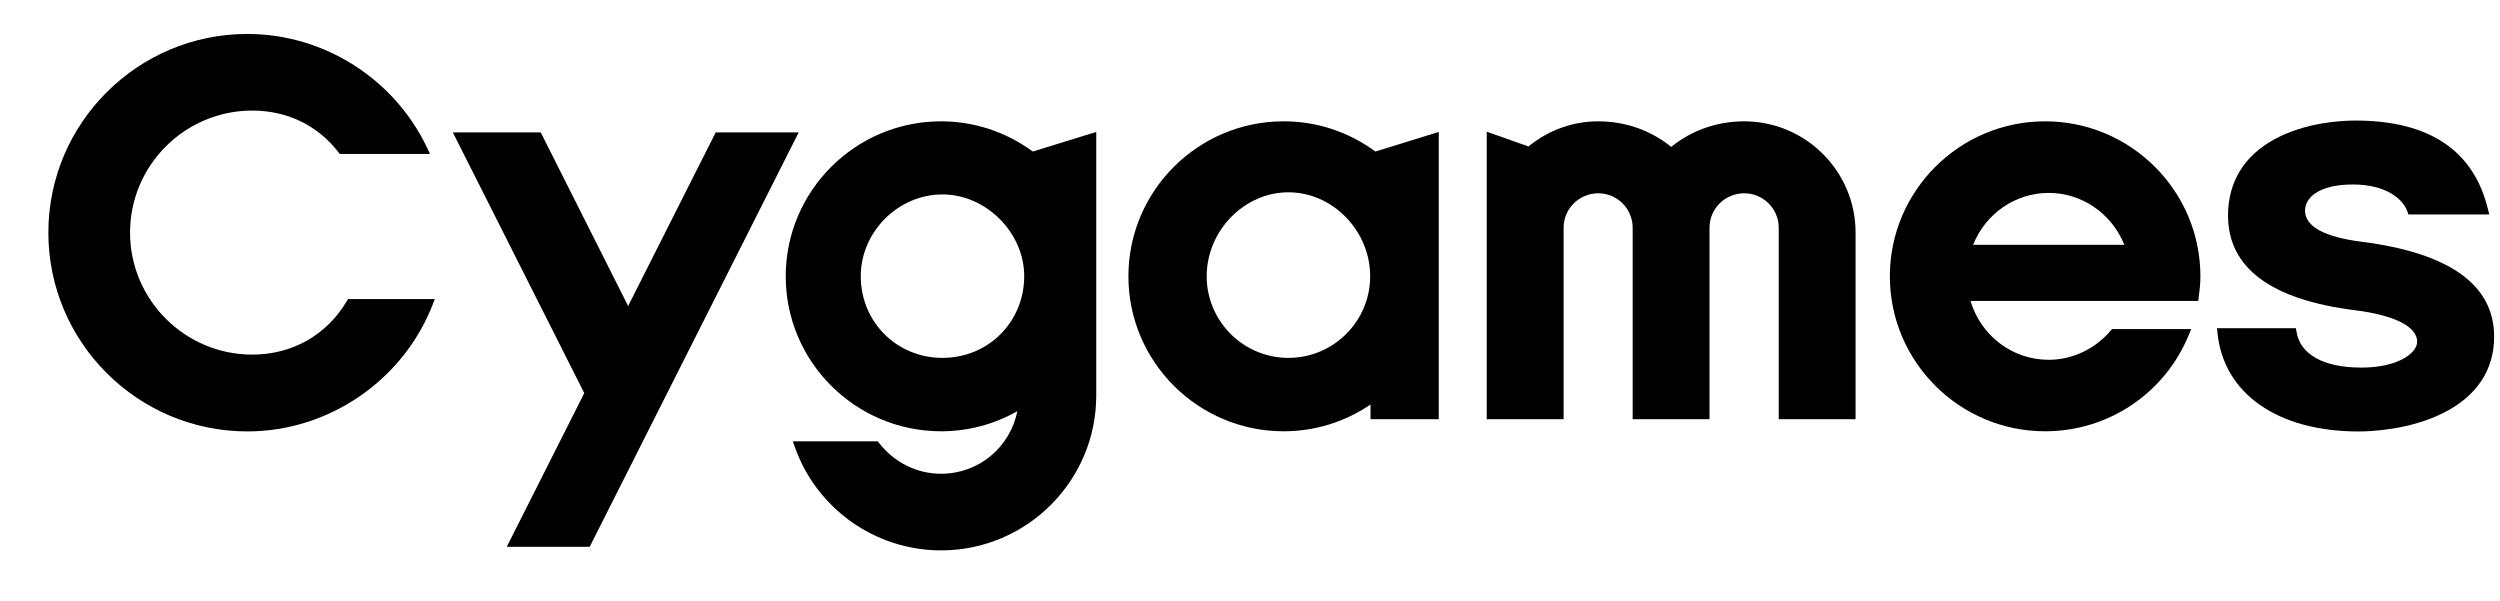
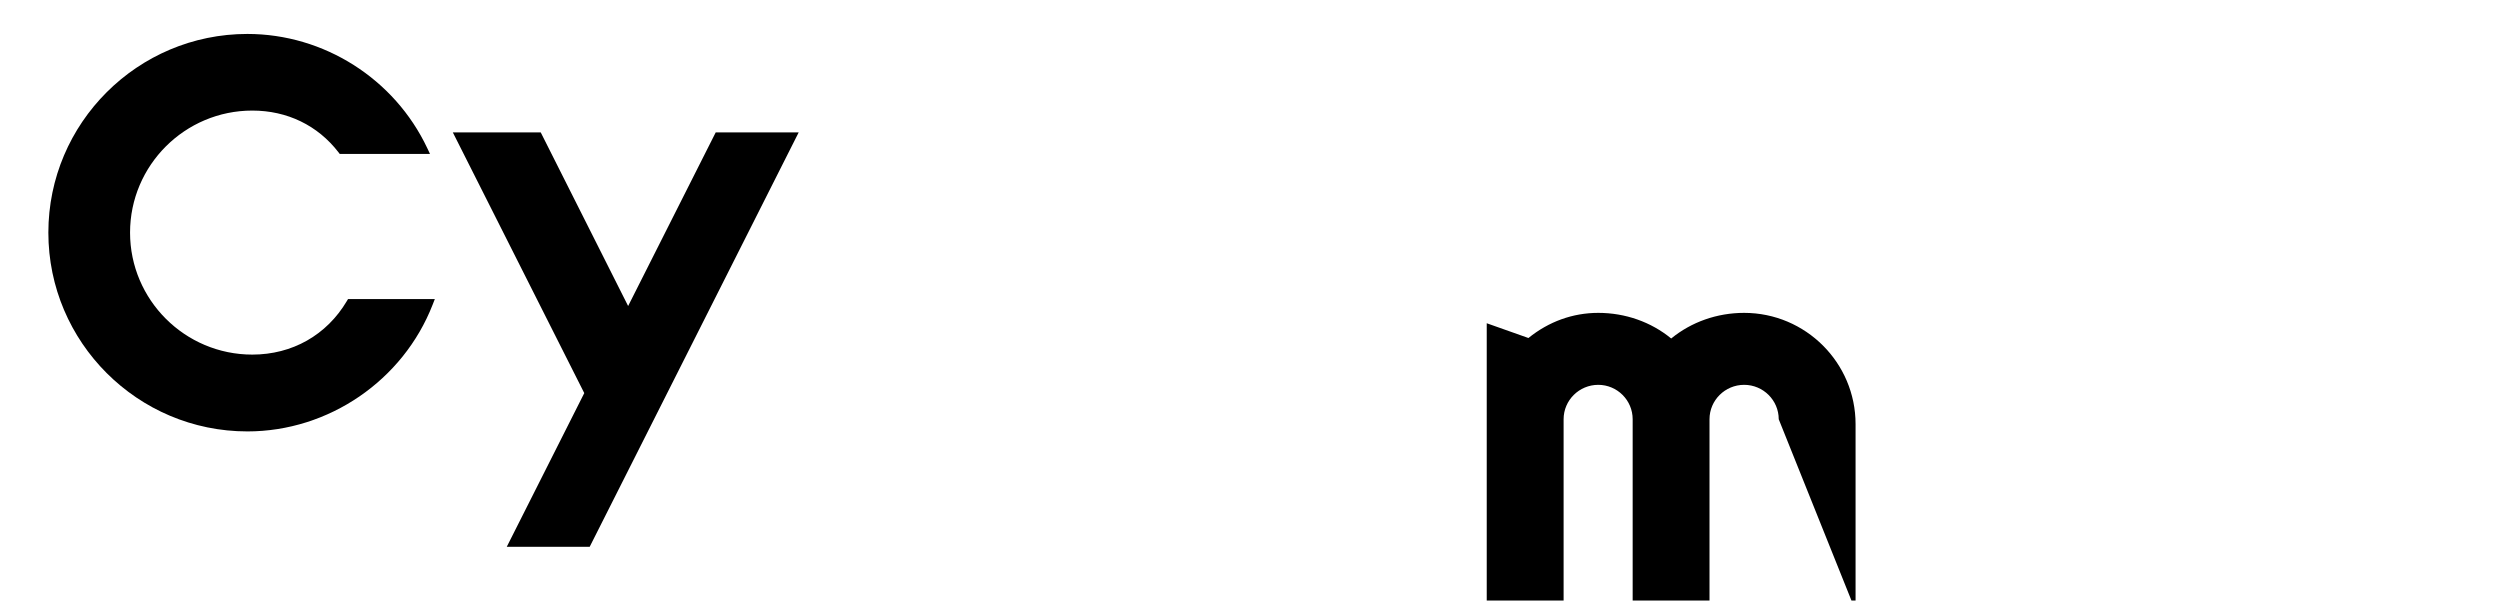
<svg xmlns="http://www.w3.org/2000/svg" xml:space="preserve" viewBox="361.736 78.07 1835.02 440.789" version="1.1" style="max-height: 500px" width="1835.02" height="440.789">
  <g transform="matrix(1.333,0,0,-1.333,-1205.631,481.378)">
    <g transform="matrix(14.682,0,0,14.682,-12381.339,-4929.346)">
      <path d="m942.392 335.84 2.907 5.765-4.93 9.778h3.297l3.278-6.512 3.285 6.512h3.112l-7.839-15.543z" />
-       <path d="m990.097 340.625v7.184c0 0.711-0.582 1.29-1.297 1.29-0.716 0-1.299-0.579-1.299-1.29v-7.184h-2.882v7.184c0 0.711-0.579 1.29-1.291 1.29-0.716 0-1.299-0.579-1.299-1.29v-7.184h-2.883v10.784l1.564-0.554c0.762 0.617 1.666 0.943 2.618 0.943 1.014 0 1.98-0.34 2.736-0.961 0.758 0.621 1.724 0.961 2.736 0.961 2.305 0 4.179-1.872 4.179-4.173v-7z" />
-       <path d="m971.528 340.173c-3.21 0-5.821 2.607-5.821 5.812 0 3.206 2.611 5.813 5.821 5.813 1.244 0 2.433-0.391 3.442-1.133l2.377 0.735v-10.775h-2.56v0.552c-0.965-0.658-2.086-1.004-3.259-1.004m0.18 8.963c-1.661 0-3.065-1.443-3.065-3.151 0-1.687 1.375-3.059 3.065-3.059 1.691 0 3.066 1.372 3.066 3.059 0 1.708-1.404 3.151-3.066 3.151" />
-       <path d="m1000.087 340.173c-3.21 0-5.822 2.607-5.822 5.812 0 3.206 2.612 5.813 5.822 5.813 3.212 0 5.825-2.607 5.825-5.813 0-0.29-0.035-0.576-0.065-0.792l-0.018-0.132h-8.539c0.392-1.309 1.571-2.207 2.932-2.207 0.885 0 1.734 0.4 2.329 1.098l0.046 0.054h2.969l-0.086-0.212c-0.903-2.2-3.019-3.621-5.393-3.621m2.973 6.994c-0.475 1.173-1.59 1.946-2.838 1.946-1.25 0-2.364-0.773-2.834-1.946z" />
+       <path d="m990.097 340.625c0 0.711-0.582 1.29-1.297 1.29-0.716 0-1.299-0.579-1.299-1.29v-7.184h-2.882v7.184c0 0.711-0.579 1.29-1.291 1.29-0.716 0-1.299-0.579-1.299-1.29v-7.184h-2.883v10.784l1.564-0.554c0.762 0.617 1.666 0.943 2.618 0.943 1.014 0 1.98-0.34 2.736-0.961 0.758 0.621 1.724 0.961 2.736 0.961 2.305 0 4.179-1.872 4.179-4.173v-7z" />
      <path d="m932.664 340.168c-4.115 0-7.464 3.345-7.464 7.456 0 4.108 3.349 7.451 7.464 7.451 2.869 0 5.517-1.681 6.746-4.281l0.103-0.219h-3.385l-0.046 0.06c-0.778 1.01-1.926 1.566-3.233 1.566-2.528 0-4.585-2.053-4.585-4.577 0-2.522 2.057-4.575 4.585-4.575 1.497 0 2.789 0.732 3.545 2.007l0.045 0.075h3.255l-0.081-0.208c-1.108-2.844-3.901-4.755-6.949-4.755" />
-       <path d="m1011.848 340.166c-3.04 0-5.07 1.419-5.297 3.705l-0.017 0.168h2.96l0.021-0.129c0.136-0.857 1.021-1.348 2.427-1.348h0.021c1.283 0 2.078 0.505 2.078 0.973 0 0.563-0.848 0.992-2.326 1.177-3.163 0.396-4.767 1.593-4.767 3.557 0 1.249 0.603 2.237 1.745 2.858 1.162 0.631 2.506 0.7 3.03 0.7 2.77 0 4.444-1.122 4.976-3.334l0.046-0.189h-3.03l-0.036 0.103c-0.163 0.471-0.798 1.022-2.047 1.022-1.325 0-1.796-0.526-1.796-0.976 0-0.601 0.723-0.996 2.147-1.175 3.282-0.423 4.946-1.62 4.946-3.558 0-1.246-0.657-2.234-1.902-2.858-1.286-0.646-2.759-0.696-3.179-0.696" />
-       <path d="m958.682 335.706c-2.467 0-4.673 1.562-5.489 3.887l-0.071 0.204h3.185l0.046-0.059c0.572-0.736 1.421-1.158 2.329-1.158 1.41 0 2.589 0.99 2.86 2.348-0.87-0.495-1.852-0.755-2.86-0.755-3.213 0-5.827 2.607-5.827 5.811 0 3.206 2.614 5.814 5.827 5.814 1.239 0 2.426-0.392 3.44-1.133l2.379 0.735v-9.885c0-3.203-2.61-5.809-5.819-5.809m0.052 13.35c-1.662 0-3.065-1.404-3.065-3.065 0-1.719 1.346-3.065 3.065-3.065 1.718 0 3.065 1.346 3.065 3.065 0 1.633-1.433 3.065-3.065 3.065" />
      <path d="m914.864 355.604c1.288 0.048 3.854-0.665 5.844 0.29 2.424 1.162 3.008 2.78 3.681 4.029 0.152 0.282-0.225 0.486-0.368 0.271-0.931-1.393-2.967-3.54-7.553-2.17-4.153 1.242-6.064-1.888-6.35-2.501 0 0 2e-3 1.259-4e-3 1.316s-0.035 0.092-0.085 0.097c-0.051 5e-3 -0.101-0.086-0.101-0.086-0.435-1.953-1.094-3.186-1.813-3.788v-0.471c-0.524-0.488-1.542-0.956-2.608-1.116-1.099-0.165-0.158-1.79-0.158-1.79 0.129 0.238 0.342 0.412 0.6 0.539l0.544-0.896 0.064 1.102c0.133 0.029 0.269 0.051 0.407 0.067l0.317-0.782 0.218 0.821c0.291 8e-3 0.57-2e-3 0.811-0.019 0.348-0.025 0.536-0.419 0.34-0.708-0.258-0.381-0.554-0.801-0.585-0.836-4e-3 4e-3 -0.431 0.488-0.431 0.488l0.135-0.881c-0.177-0.29-0.26-0.595-0.084-0.856l0.74 0.272s-0.103 0.064-0.085 0.183c2e-3 0.227 0.31 0.496 0.782 0.88 1.789 1.458 3.586-0.843 1.406-2.837-1.633-1.494-2.07-2.589-2.07-3.037v-6e-3c-0.128-0.066-0.219-0.197-0.219-0.351v-1e-3c0-0.212 0.167-0.382 0.377-0.395 0.264-0.343 0.423-0.771 0.423-1.237 0-0.514-0.192-0.982-0.507-1.34-0.266-0.016-0.516-0.136-0.688-0.341l-0.03-0.035c-0.314-0.375-0.3-0.926 0.033-1.285 9e-3 -0.01 0.022-0.018 0.032-0.028h-0.292l-0.871-1.686 0.871-1.687h11.764l0.872 1.687-0.872 1.686h-0.324c0.023 0.022 0.048 0.041 0.068 0.065l0.029 0.035c0.315 0.375 0.301 0.926-0.032 1.285-0.177 0.19-0.423 0.299-0.682 0.307-0.313 0.357-0.505 0.824-0.505 1.337 0 0.464 0.156 0.894 0.423 1.238 0.207 0.015 0.372 0.183 0.372 0.394v1e-3c0 0.152-0.089 0.28-0.214 0.347v0.01c0.109 0.32 0.45 1.278 0.037 2.386-0.172 0.463 0.208 0.585 0.562 0.505 0.394-0.109 0.964-0.292 1.977-1.091 1.359-1.071 1.214-1.546 1.509-1.418 0.303 0.131 0.072 1.043-1.004 2.407-1.239 1.572-2.666 2.242-3.39 2.62-0.543 0.331-0.465 0.643-0.069 0.706 0.524 0.066 1.455 0.017 2.697-0.688 0.295-0.168 0.606-0.444 0.721-0.28 0.095 0.134-3e-3 0.41-0.495 0.796-2.075 1.702-4.375 1.897-4.693 2.418-0.159 0.349-0.074 0.686 0.991 0.975 0.891 0.206 1.636 0.092 1.878 0.043 0.242-0.048 0.281 0.242-0.11 0.425-2.34 1.013-3.804 0.204-4.729 0.762-0.831 0.501-0.614 1.812 0.496 1.853" />
    </g>
  </g>
</svg>